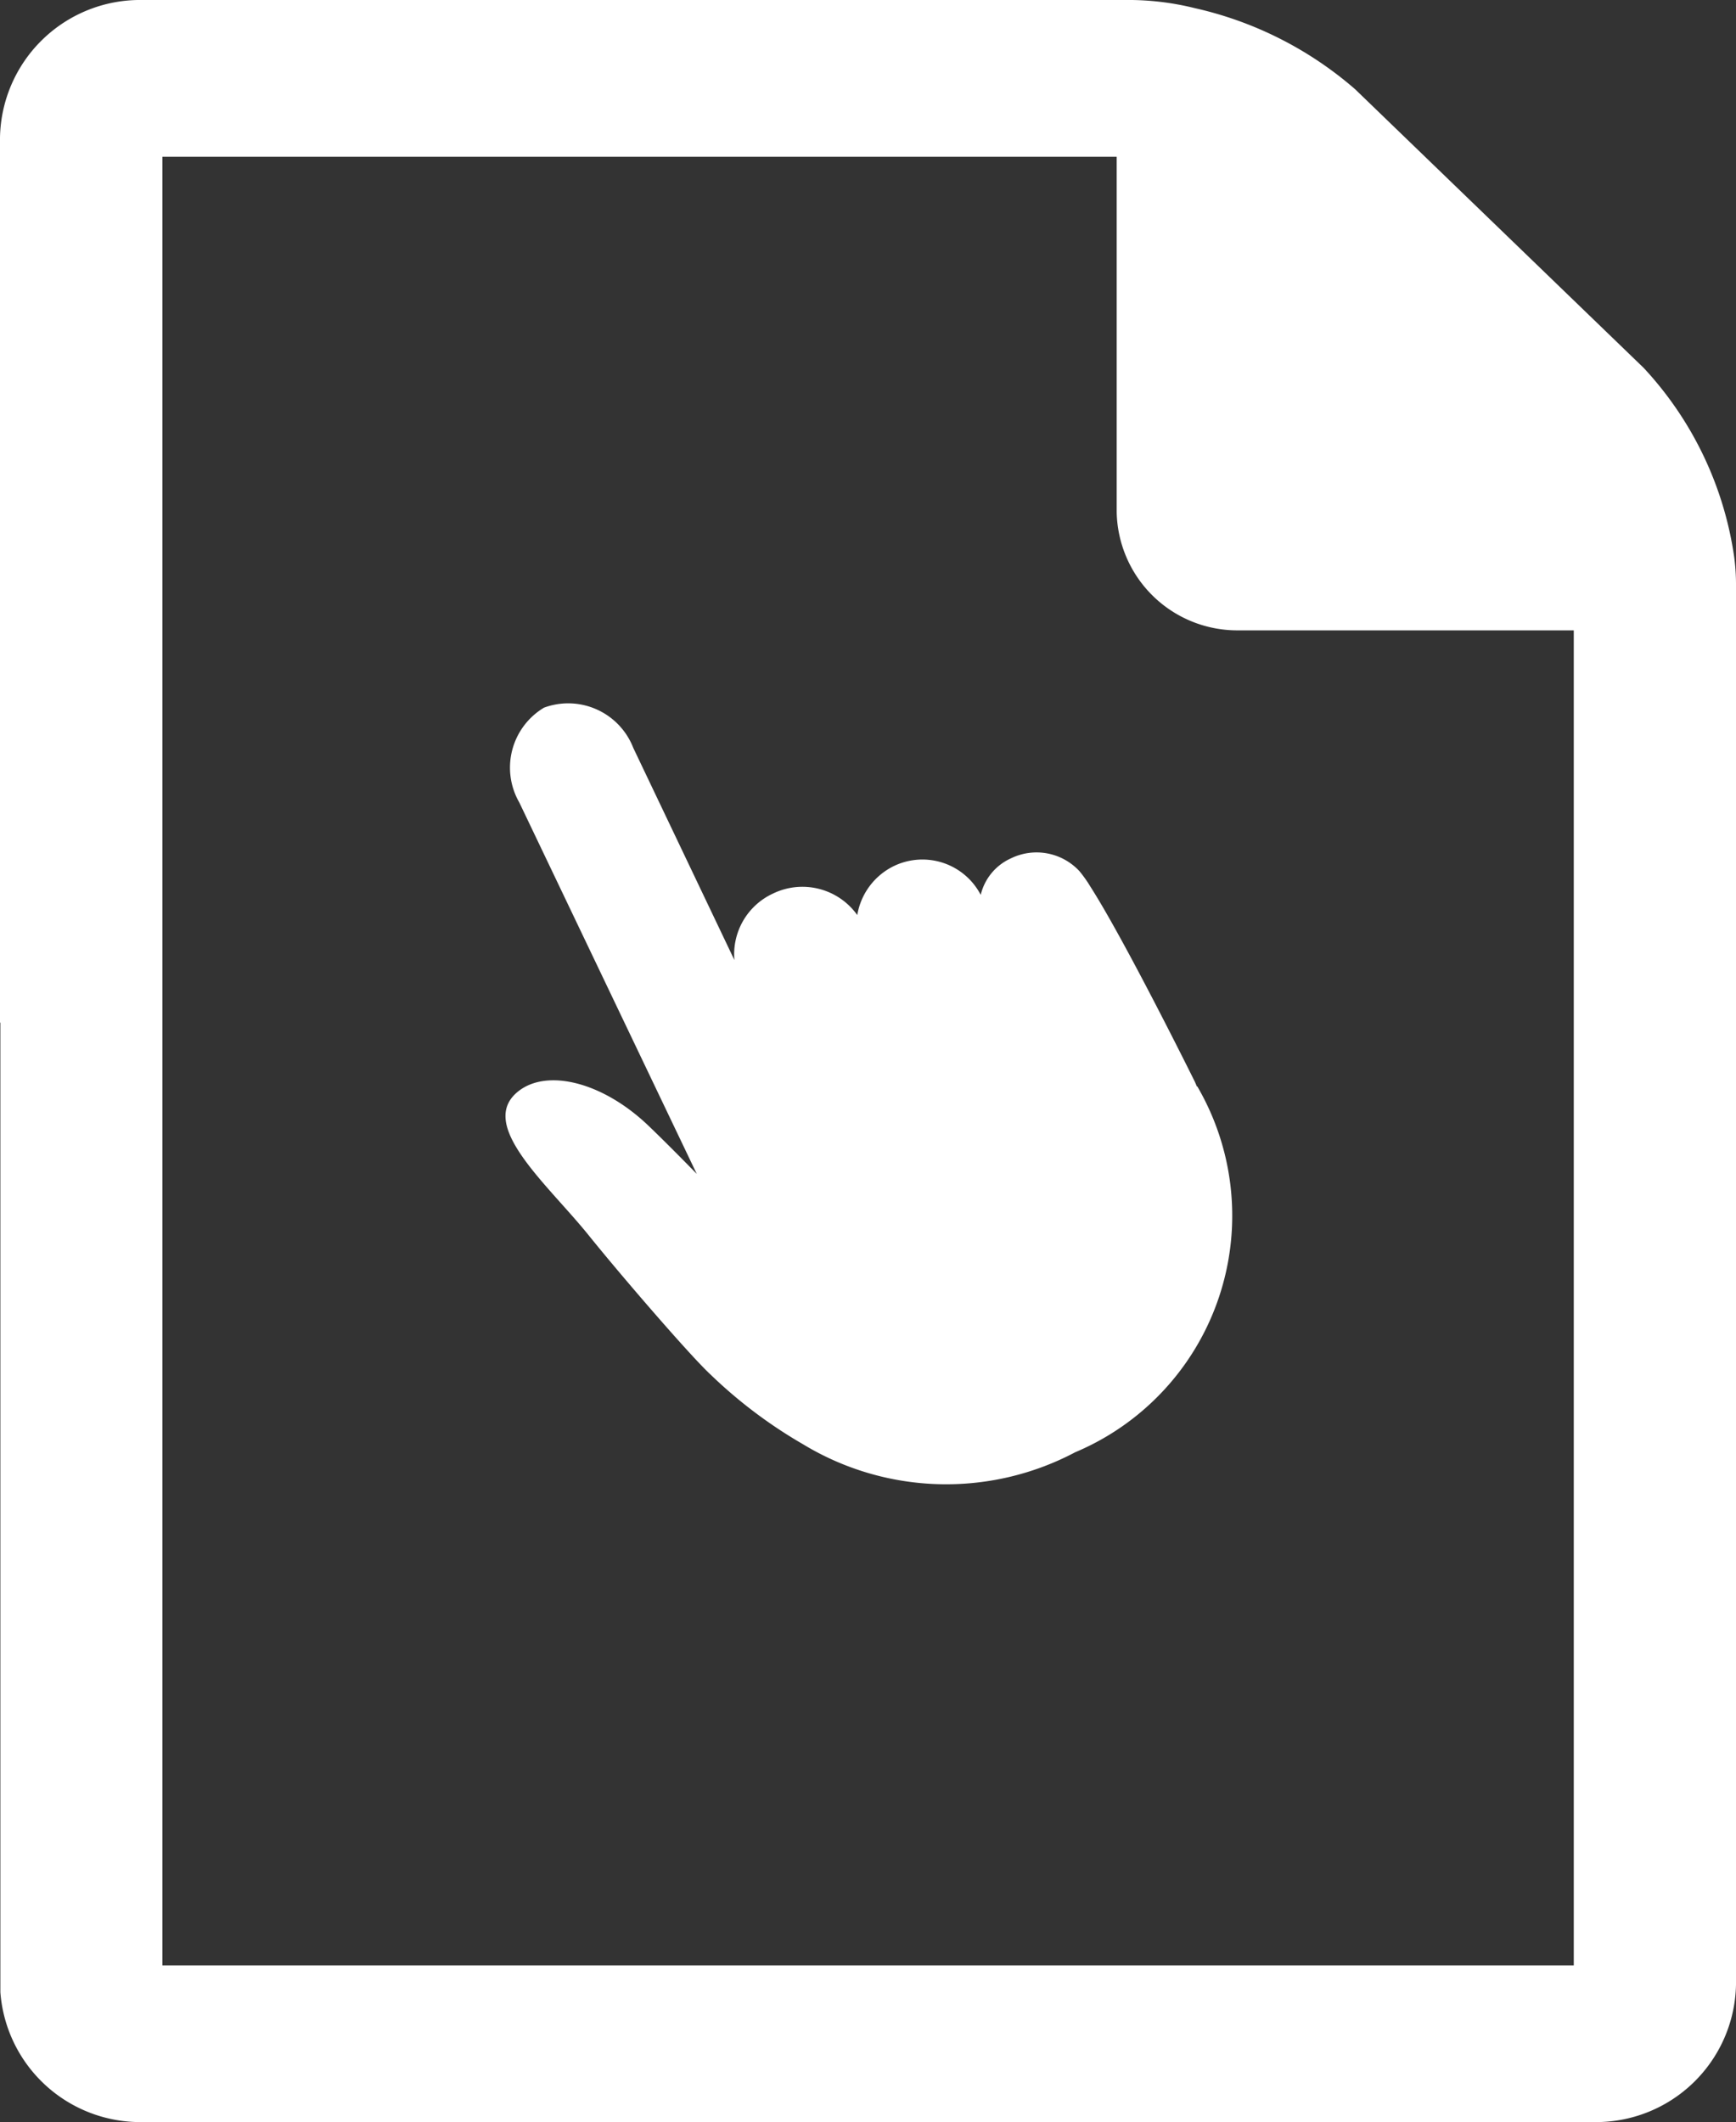
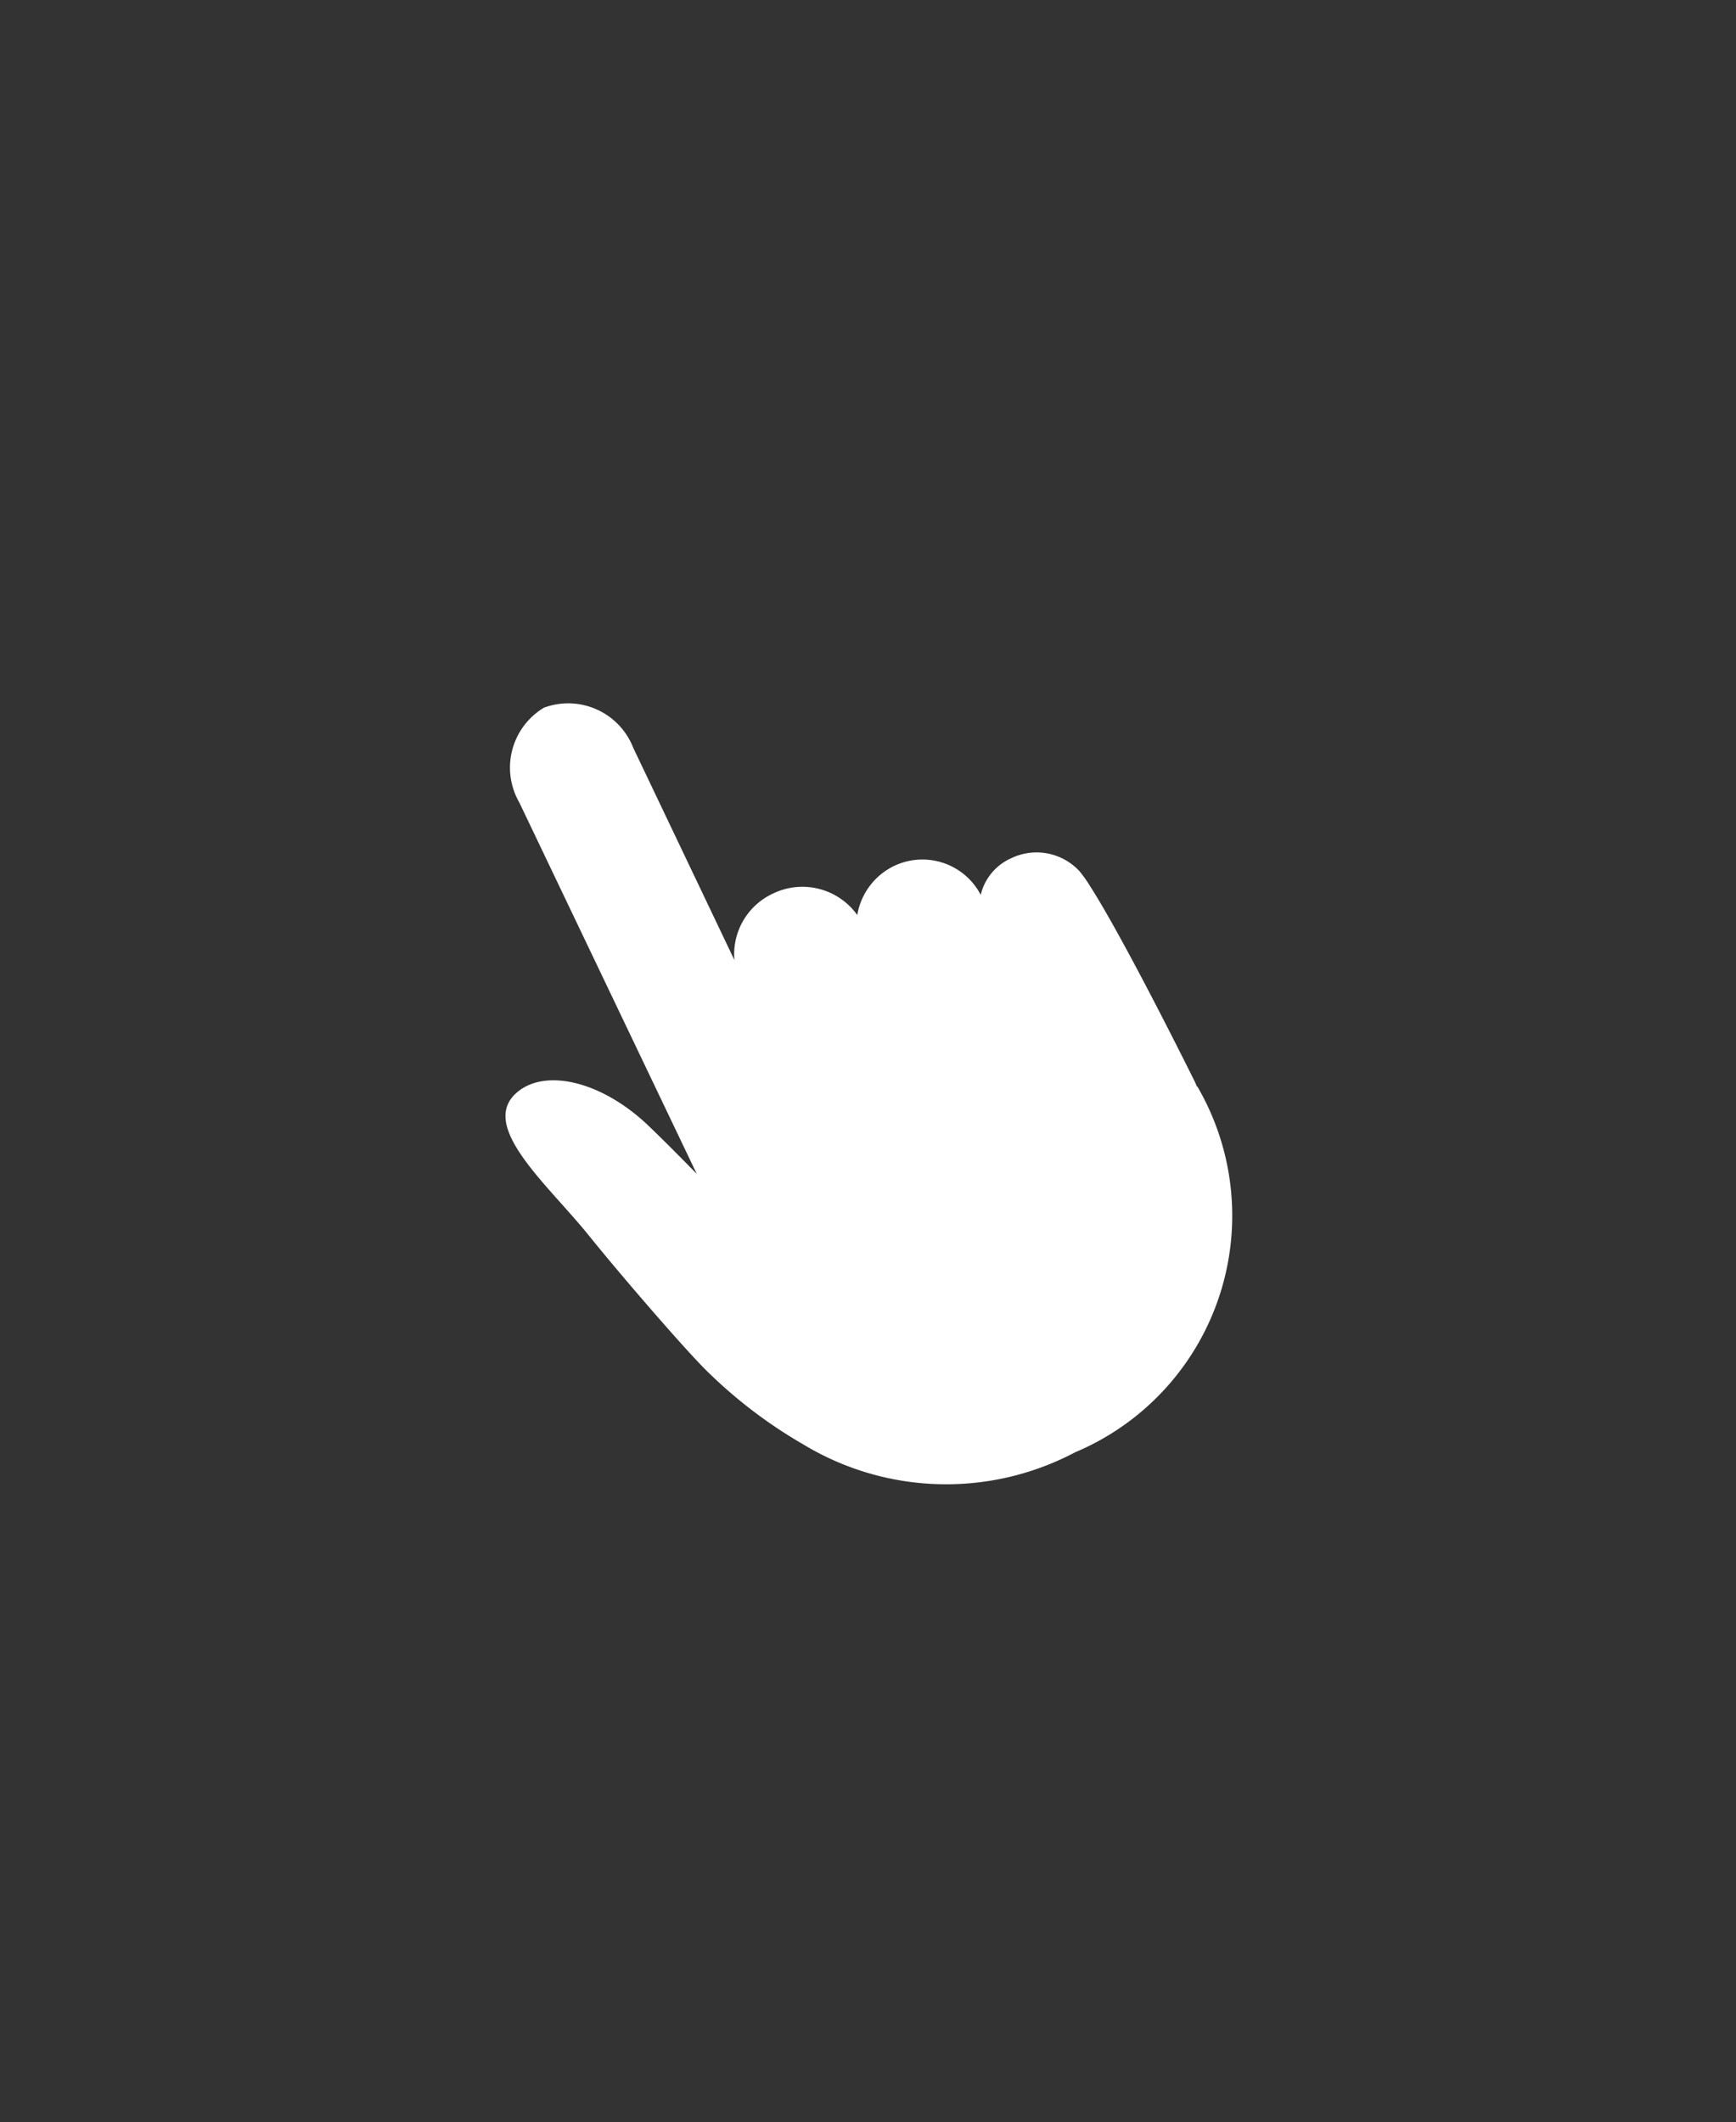
<svg xmlns="http://www.w3.org/2000/svg" id="Group_156" data-name="Group 156" width="33.259" height="40.644" viewBox="0 0 33.259 40.644">
  <rect x="0" y="0" width="33.259" height="40.644" fill="#333333" stroke="none" />
  <defs>
    <clipPath id="clip-path">
      <path id="Path_153" data-name="Path 153" d="M0,17.974H33.259V-22.67H0Z" transform="translate(0 22.67)" fill="#fff" />
    </clipPath>
  </defs>
  <g id="Group_155" data-name="Group 155" transform="translate(0 0)" clip-path="url(#clip-path)">
    <g id="Group_153" data-name="Group 153" transform="translate(9.68 13.45)">
      <path id="Path_151" data-name="Path 151" d="M5.859,3.254c-.011-.029-.023-.057-.036-.086,0,0-1.33-2.689-2-3.736a2.467,2.467,0,0,0-.212-.3,1.119,1.119,0,0,0-1.311-.247,1.029,1.029,0,0,0-.581.7A1.26,1.26,0,0,0,.054-.966a1.278,1.278,0,0,0-.7.938A1.291,1.291,0,0,0-2.262-.439,1.281,1.281,0,0,0-3,.834L-4.937-3.229A1.338,1.338,0,0,0-6.648-4a1.338,1.338,0,0,0-.473,1.816l3.4,7.114c-.368-.377-.7-.708-.941-.938-.866-.819-1.913-1.078-2.467-.653-.827.635.54,1.777,1.336,2.765.654.812,1.963,2.325,2.333,2.666a9.11,9.11,0,0,0,1.777,1.339,5.288,5.288,0,0,0,5.212.152,4.916,4.916,0,0,0,2.34-7.006Z" transform="translate(7.39 4.104)" fill="#fff" />
    </g>
    <g id="Group_154" data-name="Group 154" transform="translate(0 0)">
-       <path id="Path_152" data-name="Path 152" d="M14.708,16.81V-10.034a4,4,0,0,0-.034-.495v0a6.717,6.717,0,0,0-1.735-3.627L7.411-19.493A7.027,7.027,0,0,0,4.34-21.046a5.3,5.3,0,0,0-1.2-.156H-15.824a2.684,2.684,0,0,0-2.727,2.632V-1.611l.007-.009V16.955a2.689,2.689,0,0,0,2.72,2.487H11.981a2.683,2.683,0,0,0,2.727-2.632M11.6,16.441H-15.44V-18.2H2.843v6.807A2.311,2.311,0,0,0,5.186-9.129H11.6Z" transform="translate(18.551 21.202)" fill="#fff" />
-     </g>
+       </g>
  </g>
</svg>